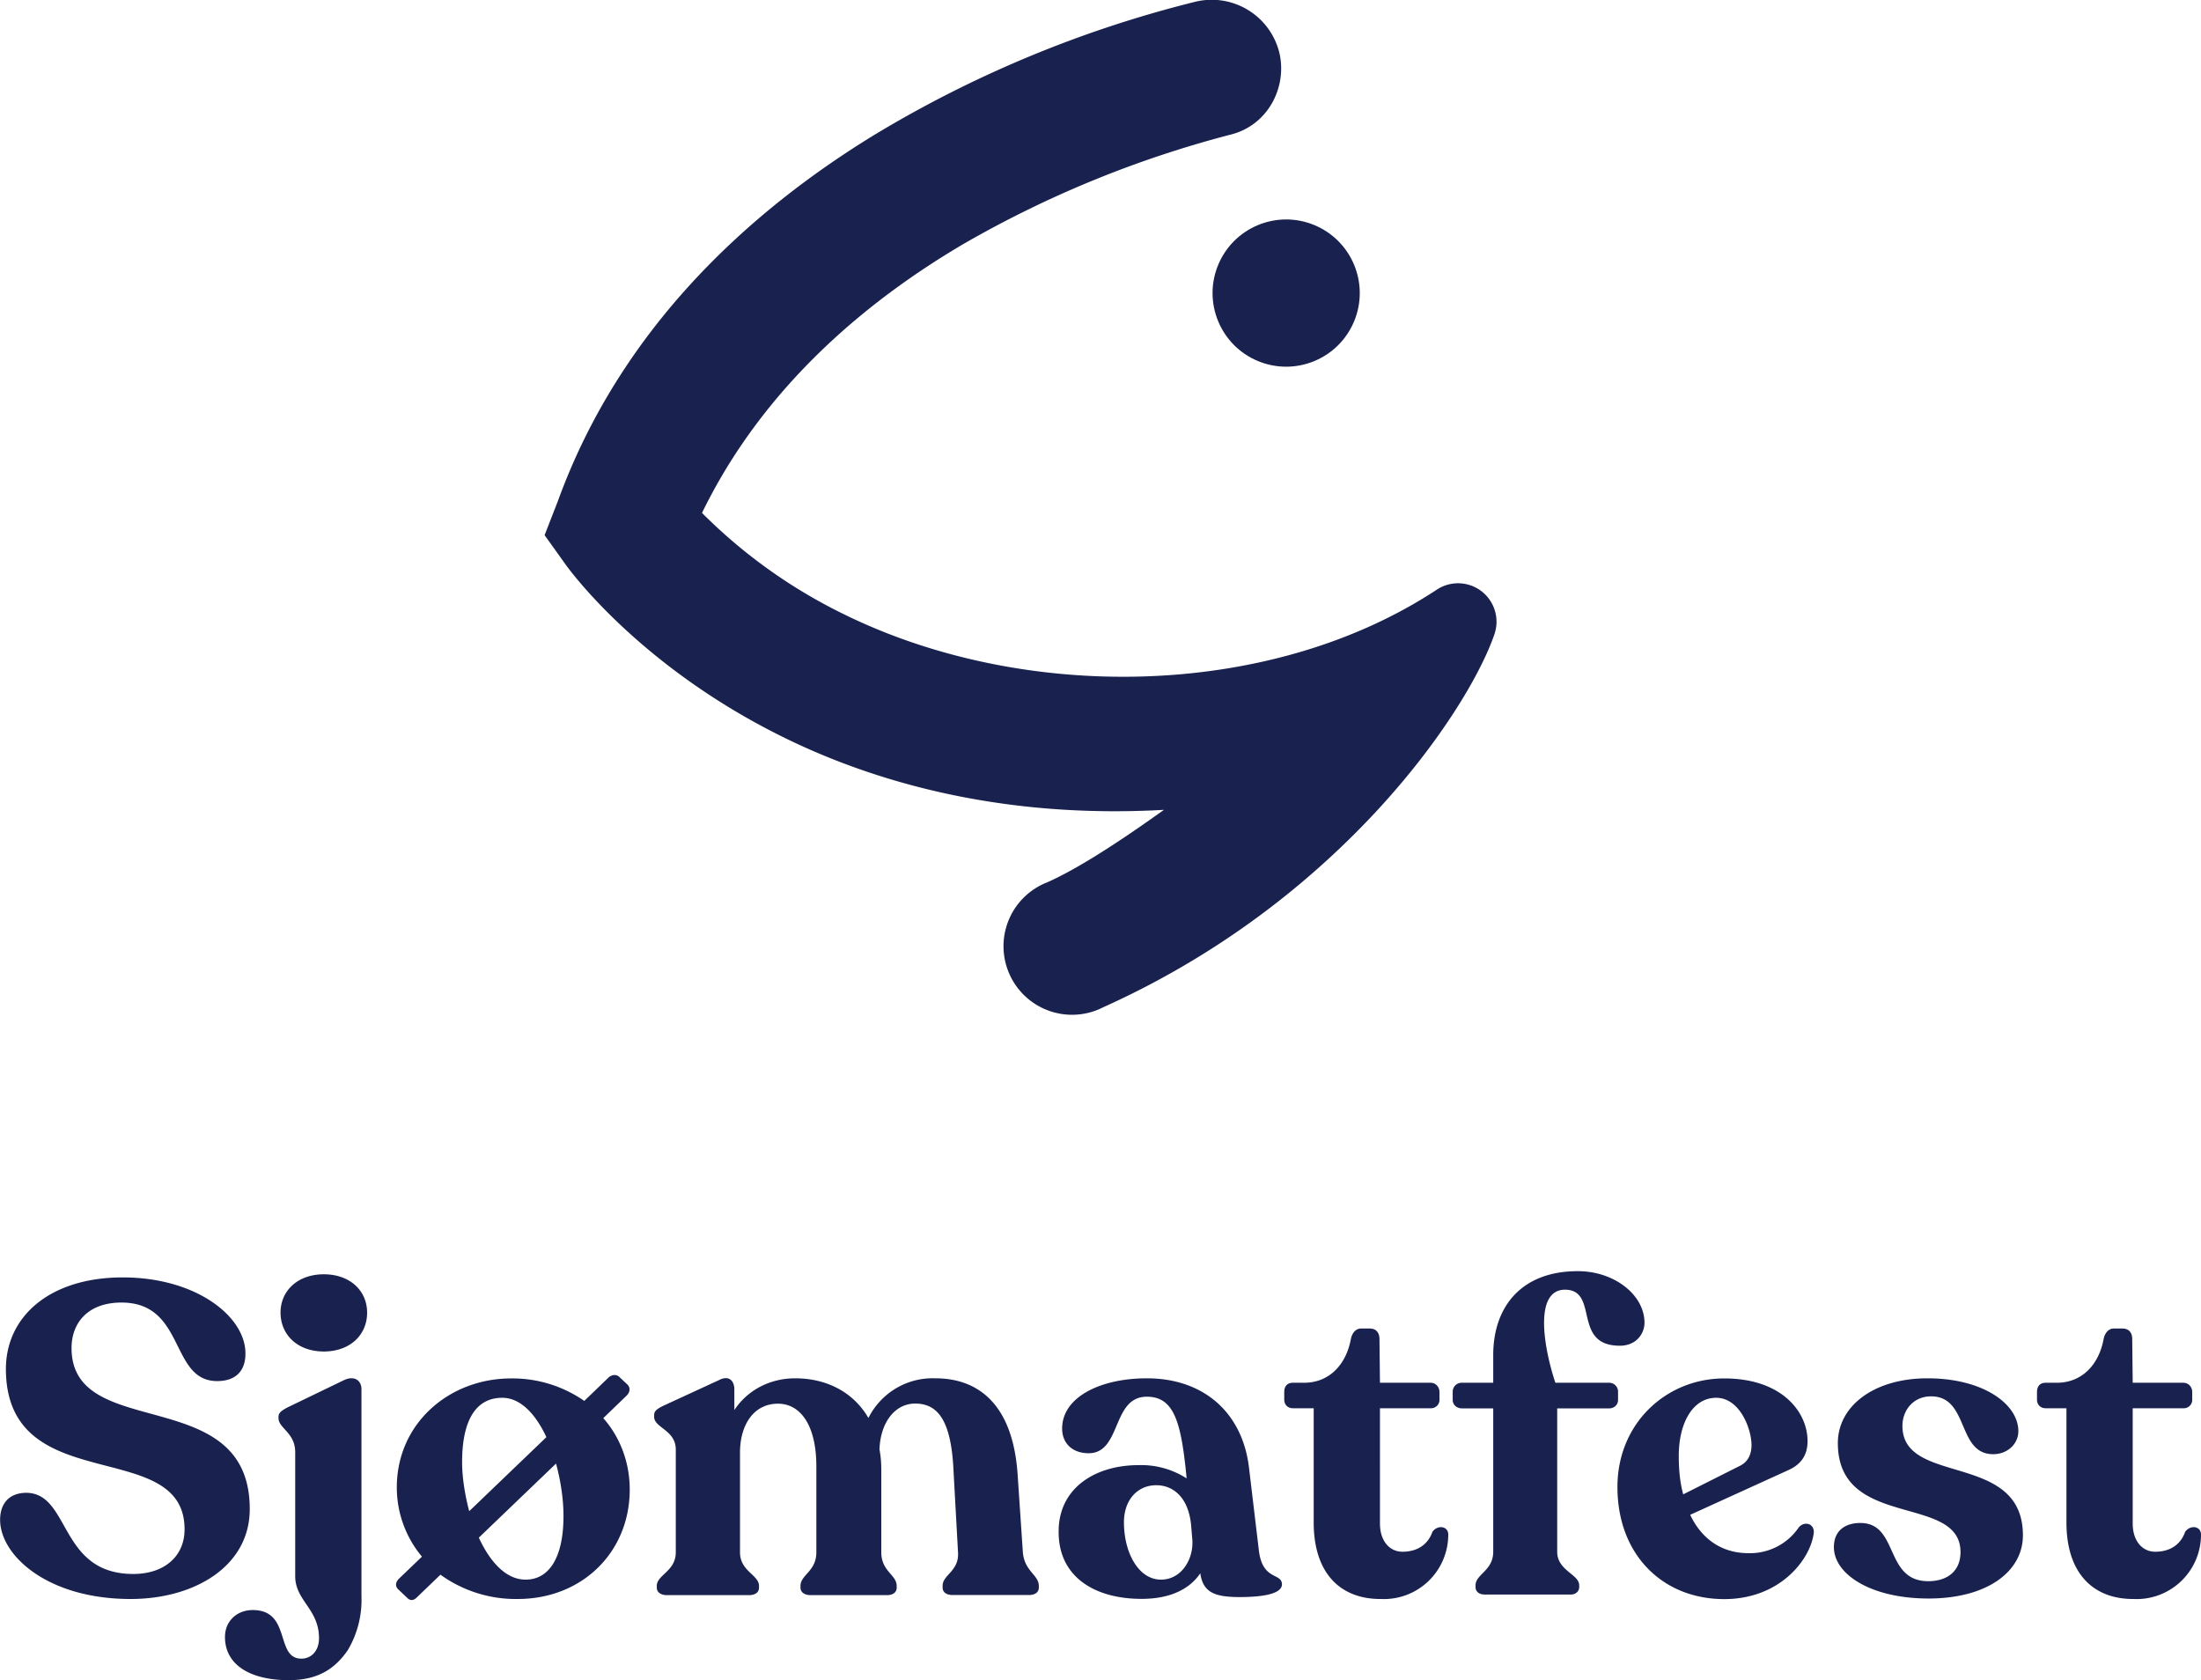
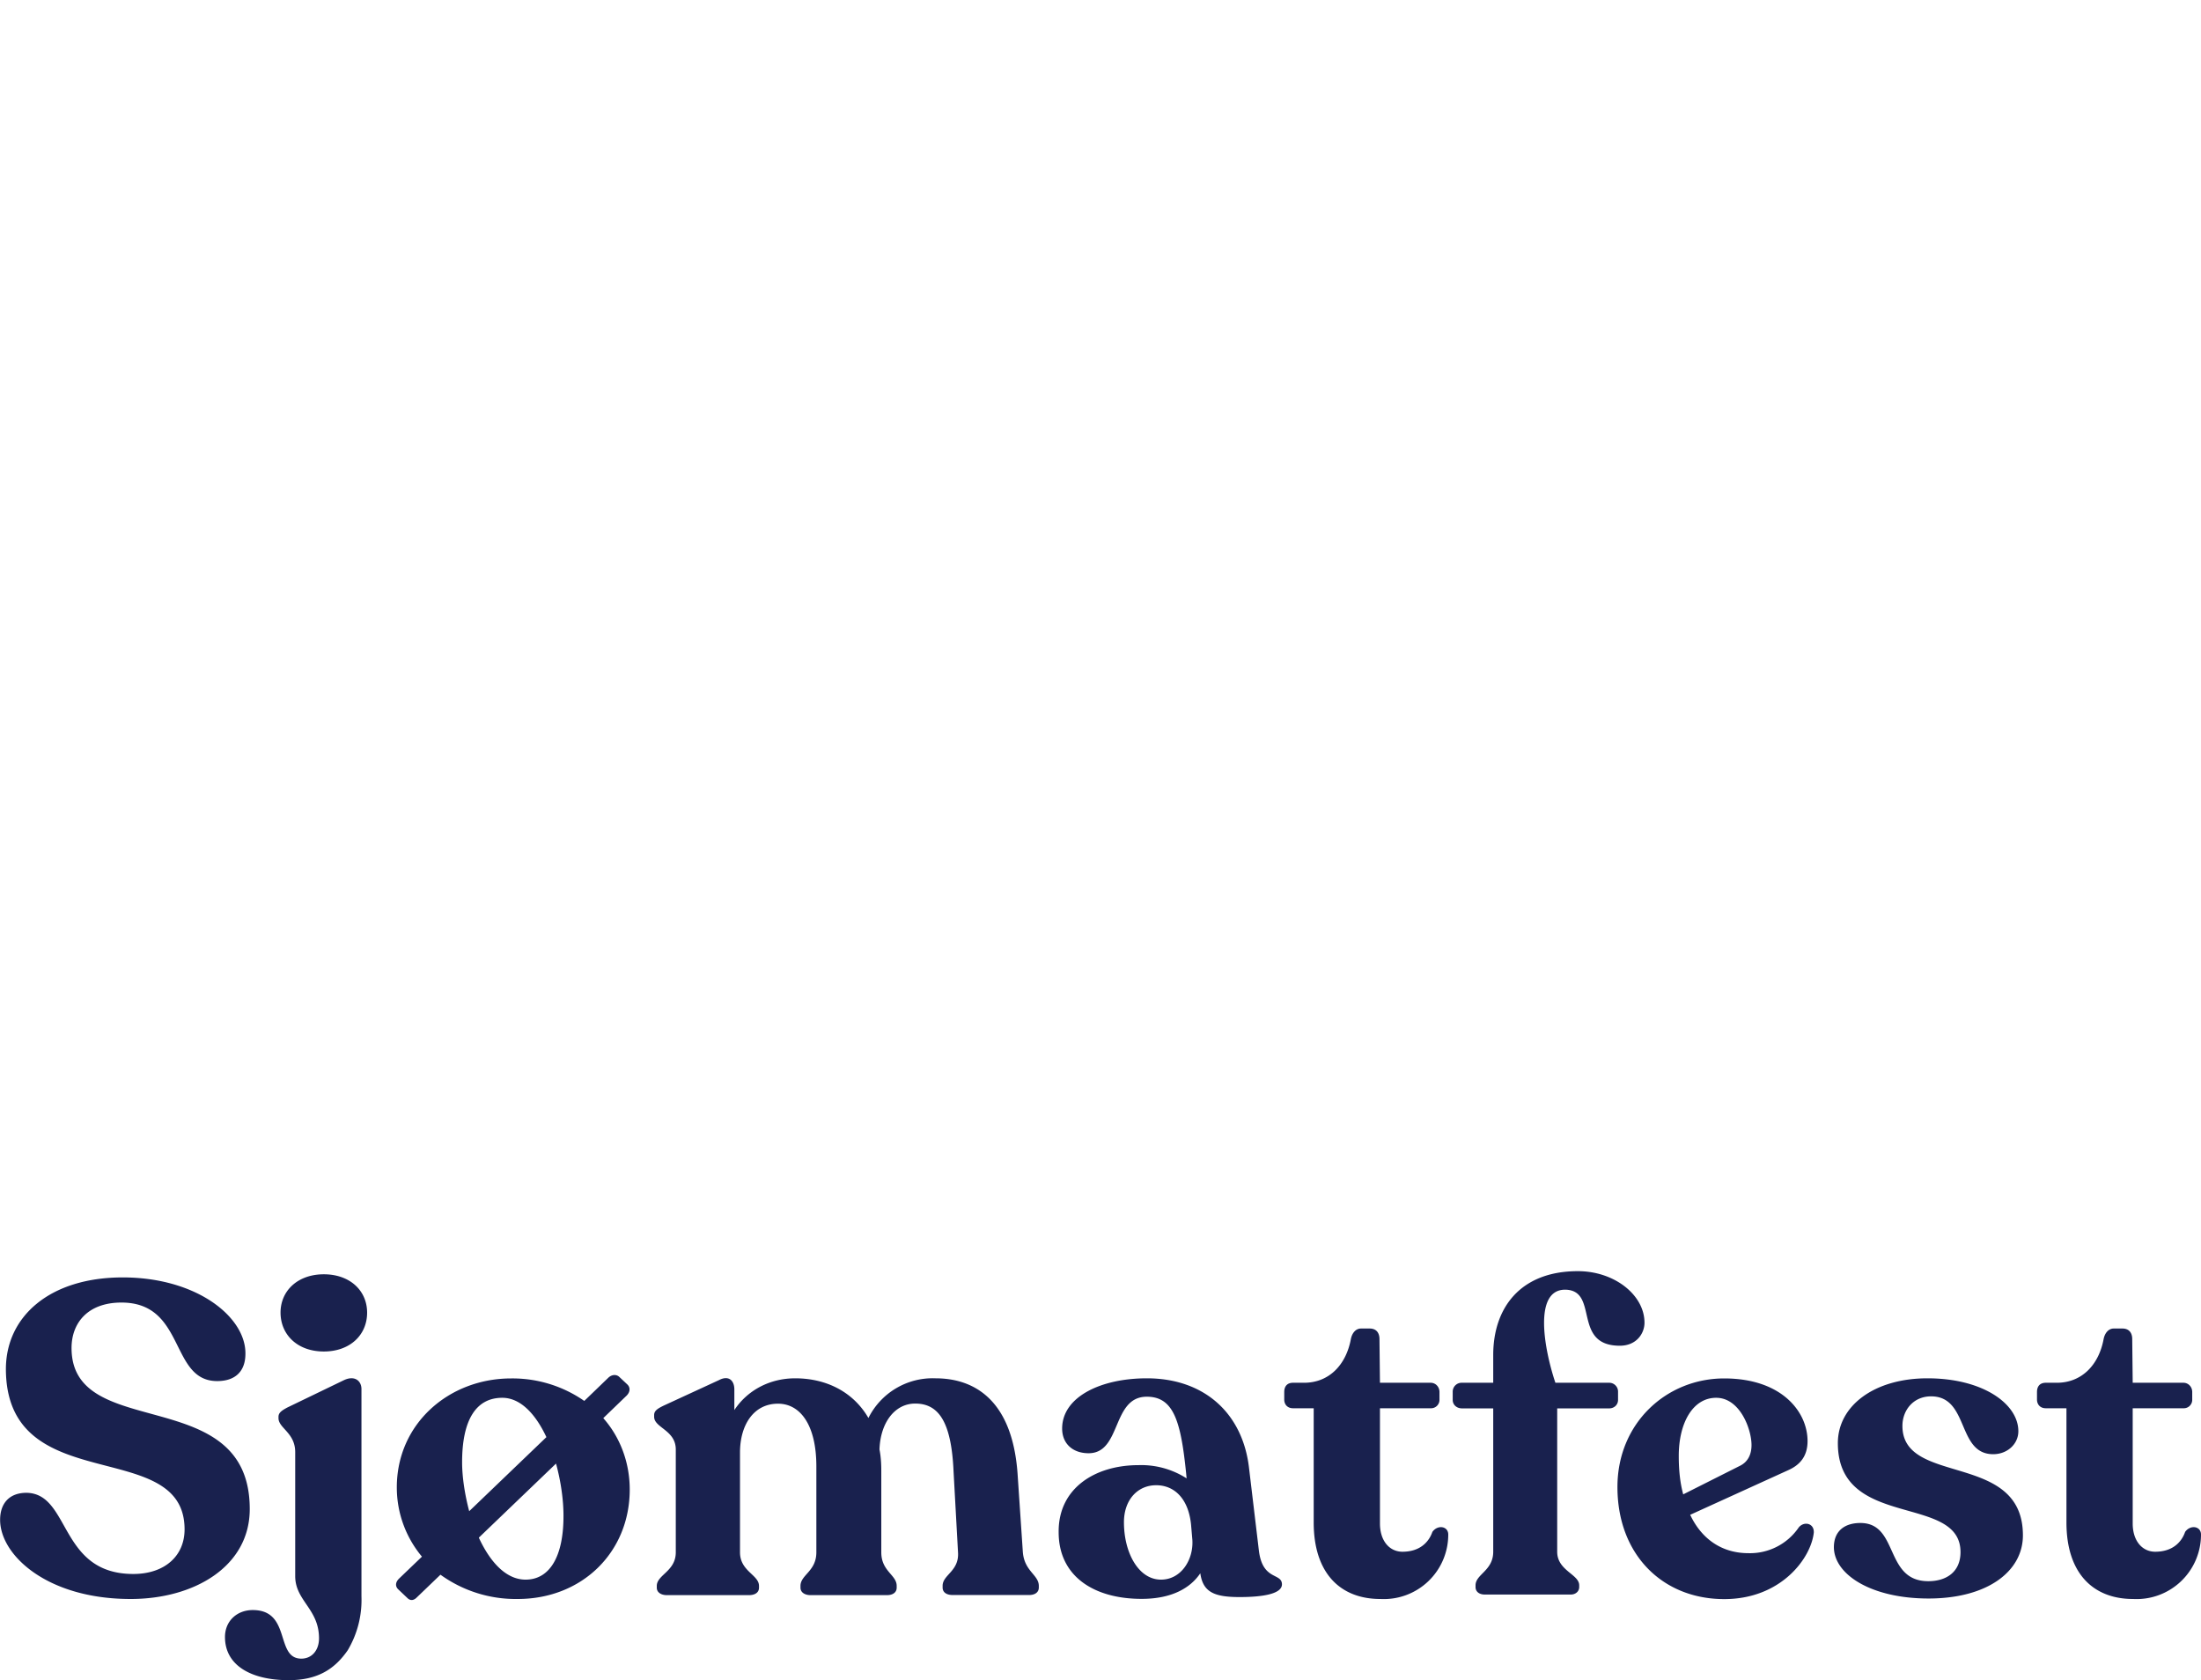
<svg xmlns="http://www.w3.org/2000/svg" version="1.1" id="Layer_1" x="0" y="0" viewBox="0 0 1830.4 1397.1" style="enable-background:new 0 0 1830.4 1397.1" xml:space="preserve">
  <style>.st1{fill:#19214e}</style>
-   <path d="M992.7 1.8a57.9 57.9 0 0 1 71.5 43.2c6 28.2-10 58.8-39.9 66.7a895 895 0 0 0-222.6 90.9c-84.4 49.6-168 121.4-217.9 223.9a437 437 0 0 0 118.1 84.3c150.1 73.8 354.5 70.7 493-20.5a32 32 0 0 1 47.9 37.1c-10.8 31.5-42.5 86.5-95.6 144.4a704.2 704.2 0 0 1-229.4 165.6 57 57 0 1 1-46.7-103.8c24-10.7 54.9-30.7 84.3-51.3l12.6-8.9c-140.1 7.9-247.4-25.6-320.6-62.4-116.2-58.3-173.1-136.2-176.6-141l-17.9-25 11.1-28.5c52-143 158.1-240.1 263.4-304.5A967 967 0 0 1 992.7 1.8z" style="fill-rule:evenodd;clip-rule:evenodd;fill:#19214e" />
-   <circle transform="rotate(-67.5 1069.6 243.7)" class="st1" cx="1069.6" cy="243.7" r="61.2" />
  <path class="st1" d="M1773.9 1329.6a53.6 53.6 0 0 0 56.5-53.6c0-7-8.8-8.4-13.2-2.2-2.9 8.4-10.3 16.5-24.9 16.5-10.6 0-18.7-8.8-18.7-23.5V1171h42.2a7 7 0 0 0 7.3-7.3v-6.2c0-4.4-3.3-7.7-7.3-7.7h-42.2l-.4-36.3c0-5.5-2.9-8.8-8.1-8.8h-7.3c-4 0-7.3 3.3-8.4 8.8-4 21.6-18.3 36.3-38.9 36.3h-9.2c-4.8 0-7.3 2.9-7.3 7.7v6.2c0 4.4 2.9 7.3 7.3 7.3h17.2v95c0 42 22 63.6 55.4 63.6zm-170.1-.4c49.2 0 78.5-22.7 78.5-52.5 0-70.1-100.2-40.7-100.2-91 0-13.2 9.2-24.6 23.8-24.6 31.9 0 21.3 48.1 51.7 48.1 11.7 0 20.9-8.4 20.9-19.1 0-22.7-29.4-44-75.6-44-44 0-74.5 22.7-74.5 53.9 0 72.3 102 41.8 102 90.6 0 16.5-11.7 24.2-26.8 24.2-36.7 0-24.2-48.4-56.5-48.4-12.5 0-22 6.2-22 20.2.2 22.8 31.3 42.6 78.7 42.6zm-176.6-166.9c19.8 0 29.4 26.1 29.4 39.3 0 7.7-2.9 13.9-9.5 17.2l-47.3 23.8c-2.6-9.5-3.7-20.2-3.7-31.6-.1-27.8 11.7-48.7 31.1-48.7zm68.6 107.9a49 49 0 0 1-41.8 21.3c-22 0-38.9-11.7-48.4-31.9l81.5-37.1c9.9-4.4 16.1-11.7 16.1-24.2 0-24.2-21.3-52.1-69.3-52.1s-88.8 37.1-88.8 90.3c0 56.5 37.8 93.2 88.8 93.2 47.3 0 72.3-34.1 74.5-55.4.3-7.8-8.2-9.6-12.6-4.1zM1312.2 1057c-48.1 0-70.4 30.8-70.4 69.7v23.1h-26a7.4 7.4 0 0 0-7.7 7.3v7c0 4 3.3 7 7.7 7h26v119.2c0 15.8-14.7 18.7-14.7 27.9v1.5c0 3.7 2.9 6.2 7.7 6.2h71.5c4 0 7-2.6 7-6.2v-1.5c0-9.2-18.3-12.1-18.3-27.9v-119.2h43.3c4 0 7.3-2.9 7.3-7v-7c0-4-3.3-7.3-7.3-7.3h-44.8c-9.5-28.3-18.3-77.4 8.1-77.4 28.6.4 5.5 46.6 45.5 46.6 13.9 0 20.5-10.3 20.5-19.1 0-23.1-25-42.9-55.4-42.9zm-164.3 272.6a53.6 53.6 0 0 0 56.5-53.6c0-7-8.8-8.4-13.2-2.2-2.9 8.4-10.3 16.5-24.9 16.5-10.6 0-18.7-8.8-18.7-23.5V1171h42.2a7 7 0 0 0 7.3-7.3v-6.2c0-4.4-3.3-7.7-7.3-7.7h-42.2l-.4-36.3c0-5.5-2.9-8.8-8.1-8.8h-7.3c-4 0-7.3 3.3-8.4 8.8-4 21.6-18.3 36.3-38.9 36.3h-9.2c-4.8 0-7.3 2.9-7.3 7.7v6.2c0 4.4 2.9 7.3 7.3 7.3h17.2v95c0 42 22 63.6 55.4 63.6zm-182.4-16.1c-18.7 0-30.8-22.4-30.8-47.7 0-18.7 11.4-30.8 26.8-30.8 15 0 26.8 11 29 32.7l1.1 12.8c1 16.4-9.3 33-26.1 33zm81.4-24.3-8.1-67.9c-5.1-46.2-37.4-75.2-85.1-75.2-38.2 0-70.4 15.4-70.4 41.8 0 12.5 8.8 20.5 22 20.5 27.5 0 19.1-47 48.4-47 22.4 0 28.3 20.5 32.7 63.5l.4 4.4a69.8 69.8 0 0 0-40-11c-36 0-66.8 19.1-66.4 55.8 0 36.7 29.4 55.4 69 55.4 25.3 0 40.7-9.2 48.8-21.3 2.2 15.8 11.7 19.8 32.7 19.8 17.6 0 35.2-2.2 35.2-10.6-.1-9.8-16.2-2.8-19.2-28.2zm-196.3 1.1-4.4-65.3c-4.4-59.8-34.9-78.9-68.2-78.9a59.7 59.7 0 0 0-55.8 33c-12.5-21.6-34.9-33-60.9-33-21.6 0-40 10.3-50.6 26.4v-17.2c0-7-4.4-12.1-12.8-7.7l-46.2 21.3c-4.4 2.2-7.7 4-7.7 7.7v1.5c0 9.2 18 11 18 27.2v85.5c0 15.8-15.8 18.7-15.8 27.9v1.5c0 4 3.7 6.2 8.4 6.2h68.2c5.1 0 8.4-2.2 8.4-6.2v-1.5c0-9.2-15.8-12.1-15.8-27.9v-82.9c0-23.1 11.4-40.7 31.6-40.7 18.7 0 31.9 18 31.9 52.1v71.5c0 15.8-13.2 18.7-13.2 27.9v1.5c0 4 3.7 6.2 8.4 6.2h63.5c4.8 0 8.1-2.2 8.1-6.2v-1.5c0-9.2-12.8-12.1-12.8-27.9v-67.9c0-6.2-.4-12.1-1.5-17.6.7-22 12.5-38.2 29.7-38.2 19.4 0 30.1 15 31.9 56.5l3.7 67.1c1.1 15.8-12.8 18.7-12.8 27.9v1.5c0 4 3.3 6.2 8.4 6.2h63.5c4.8 0 8.1-2.2 8.1-6.2v-1.5c-.1-9.2-12.2-12.1-13.3-28.3zm-413.5 23.2c-16.5 0-29.7-15-38.9-34.9l64.2-61.6c4 14.7 6.2 30.1 6.2 43.3.1 33.7-11.3 53.2-31.5 53.2zm-52.8-97.6c0-34.9 11.4-53.6 33.4-53.6 15.4 0 27.9 13.9 36.7 32.7l-64.2 61.6c-3.7-14-5.9-28.6-5.9-40.7zm117.4-36.7 19.4-18.7c2.9-2.9 3.3-6.6.7-9.2l-6.6-6.2c-2.6-2.6-6.6-2.2-9.5.7l-19.8 19.1a104.5 104.5 0 0 0-60.9-18.7c-51.4 0-95 37.4-95 90.6 0 21.6 7.7 41.8 20.9 57.6l-19.1 18.3c-2.9 2.9-3.3 6.2-.7 8.8l7.7 7.3c2.2 2.2 4.8 2.2 7.3 0l20.2-19.4a107 107 0 0 0 64.2 20.2c53.6 0 93.2-38.9 93.2-91 0-22.7-8.1-43.7-22-59.4zM240 1397.1c24.6 0 38.5-9.5 49.2-24.9a81.8 81.8 0 0 0 11.4-44.8V1155c0-6.6-5.5-11.7-14.7-7.3l-47 22.7c-4.8 2.6-7.3 4.4-7.3 7.7v1.1c0 8.4 13.9 12.1 13.9 28.3v103.1c0 20.5 19.8 27.2 19.8 51.7 0 9.9-5.9 16.9-14.7 16.9-22 0-8.1-40.4-40.4-40.4-13.2 0-23.1 9.2-23.1 22.4 0 23.8 22 35.9 52.9 35.9zm29.3-273.3c21.6 0 36-13.6 36-32.3 0-18.3-14.3-31.9-36-31.9-21.6 0-36 13.6-36 31.9.1 18.7 14.4 32.3 36 32.3zm-160.7 205.8c53.2 0 99.1-27.2 99.1-74.8 0-105.7-148.2-55-148.2-133.9 0-20.9 13.6-37.8 41.5-37.8 53.6 0 40 65.3 79.6 65.3 15.8 0 23.5-8.8 23.5-22.7.4-30.5-40.4-63.5-102-63.5-60.5 0-97.2 32.3-97.2 76.3.4 108.6 148.6 55 148.6 133.2 0 22.4-16.9 37.1-42.6 37.1-62 0-52.1-66.8-88.8-67.5-15 0-22 9.5-22 22.4-.1 29.2 38.8 65.9 108.5 65.9z" />
</svg>